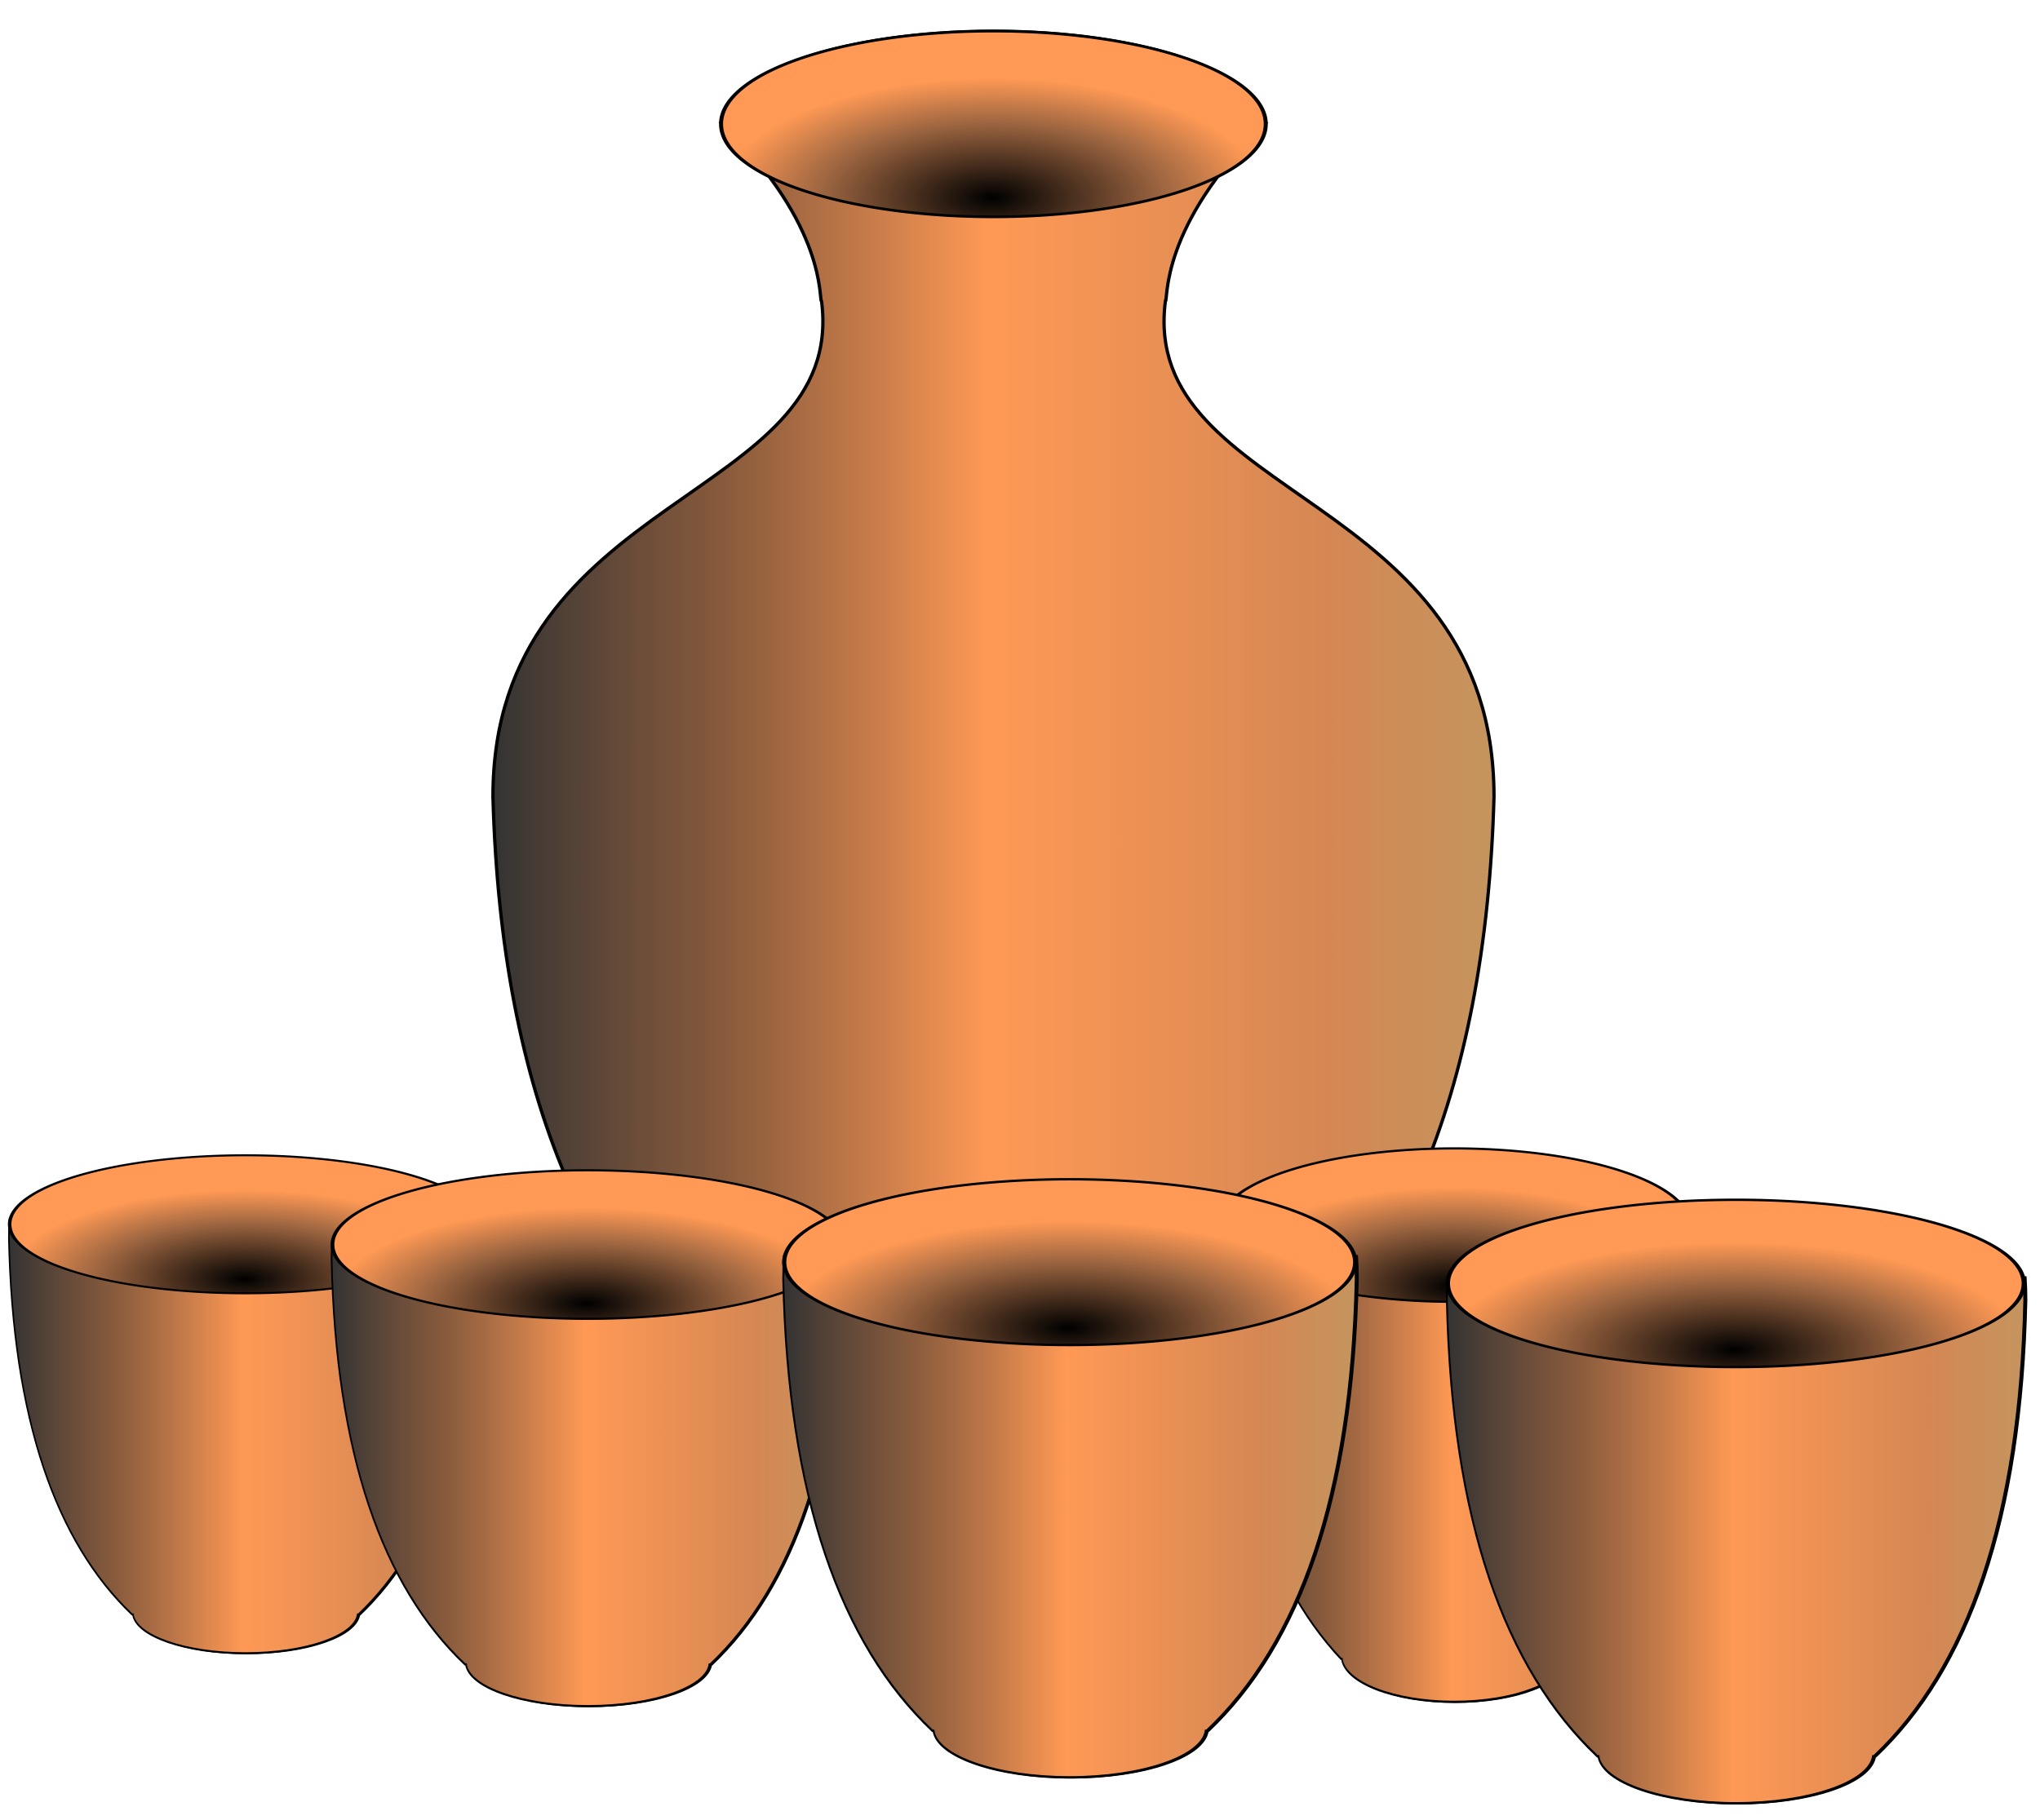
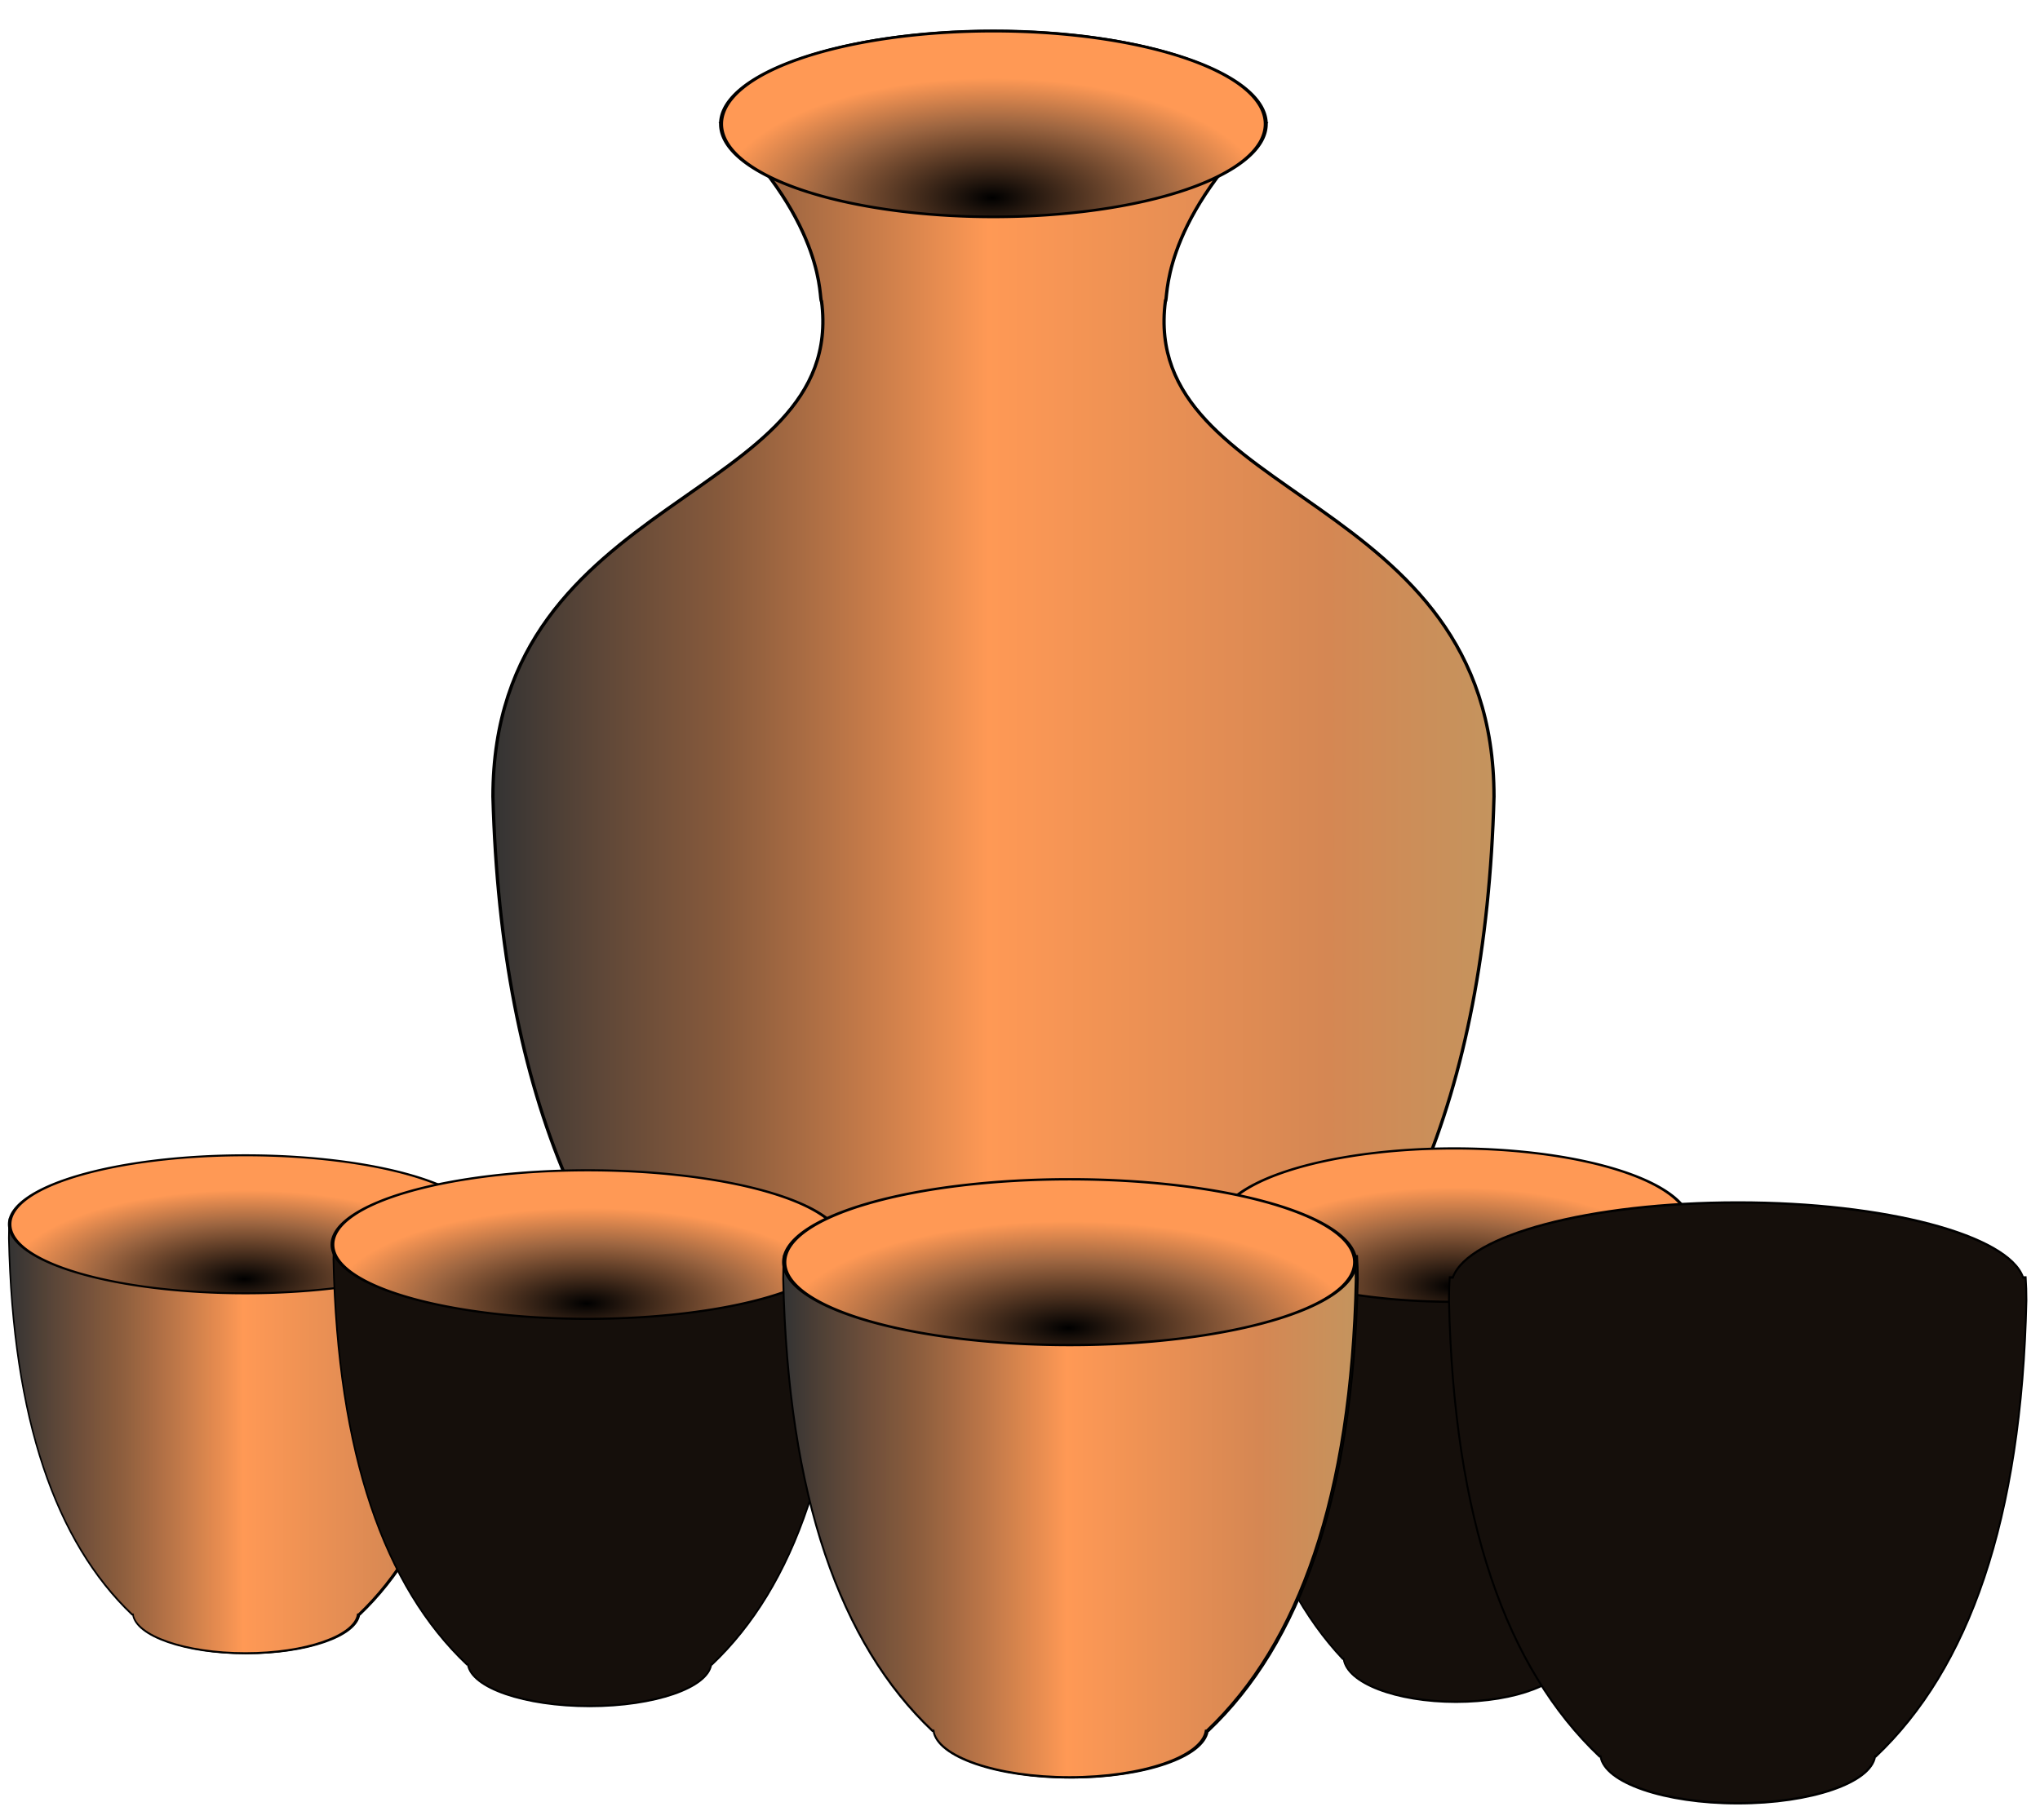
<svg xmlns="http://www.w3.org/2000/svg" xmlns:ns1="http://www.inkscape.org/namespaces/inkscape" xmlns:ns2="http://sodipodi.sourceforge.net/DTD/sodipodi-0.dtd" xmlns:xlink="http://www.w3.org/1999/xlink" width="683.823" height="610.277" id="svg2" version="1.1" ns1:version="0.91 r13725" ns2:docname="pote-copos.svg">
  <defs id="defs4">
    <linearGradient id="linearGradient3819">
      <stop style="stop-color:#333333;stop-opacity:1" offset="0" id="stop3821" />
      <stop id="stop3831" offset="0.226" style="stop-color:#996644;stop-opacity:0.875;" />
      <stop id="stop3829" offset="0.495" style="stop-color:#ff9955;stop-opacity:1" />
      <stop id="stop3827" offset="0.833" style="stop-color:#d58753;stop-opacity:1" />
      <stop style="stop-color:#c4945e;stop-opacity:1" offset="1" id="stop3823" />
    </linearGradient>
    <linearGradient id="linearGradient3789">
      <stop style="stop-color:#000000;stop-opacity:1" offset="0" id="stop3791" />
      <stop id="stop3833" offset="0.631" style="stop-color:#9e6641;stop-opacity:1" />
      <stop style="stop-color:#ff9955;stop-opacity:1" offset="1" id="stop3793" />
    </linearGradient>
    <radialGradient ns1:collect="always" xlink:href="#linearGradient3789" id="radialGradient3795" cx="392.166" cy="264.275" fx="392.166" fy="264.275" r="156.214" gradientTransform="matrix(1,0,0,0.659,0,30.291)" gradientUnits="userSpaceOnUse" />
    <filter ns1:collect="always" id="filter3814" color-interpolation-filters="sRGB">
      <feGaussianBlur ns1:collect="always" stdDeviation="6.732" id="feGaussianBlur3816" />
    </filter>
    <linearGradient ns1:collect="always" xlink:href="#linearGradient3819" id="linearGradient3825" x1="102.444" y1="497.156" x2="651.556" y2="497.156" gradientUnits="userSpaceOnUse" />
    <linearGradient ns1:collect="always" xlink:href="#linearGradient3819" id="linearGradient3884" gradientUnits="userSpaceOnUse" x1="102.444" y1="497.156" x2="651.556" y2="497.156" />
    <radialGradient ns1:collect="always" xlink:href="#linearGradient3789" id="radialGradient3886" gradientUnits="userSpaceOnUse" gradientTransform="matrix(1,0,0,0.659,0,30.291)" cx="392.166" cy="264.275" fx="392.166" fy="264.275" r="156.214" />
    <filter ns1:collect="always" id="filter3953" color-interpolation-filters="sRGB">
      <feGaussianBlur ns1:collect="always" stdDeviation="5" id="feGaussianBlur3955" />
    </filter>
    <linearGradient ns1:collect="always" xlink:href="#linearGradient3819" id="linearGradient3981" gradientUnits="userSpaceOnUse" gradientTransform="translate(-624.571,551.429)" x1="102.444" y1="497.156" x2="651.556" y2="497.156" />
    <radialGradient ns1:collect="always" xlink:href="#linearGradient3789" id="radialGradient3983" gradientUnits="userSpaceOnUse" gradientTransform="matrix(1,0,0,0.659,0,30.291)" cx="392.166" cy="264.275" fx="392.166" fy="264.275" r="156.214" />
    <linearGradient ns1:collect="always" xlink:href="#linearGradient3819" id="linearGradient4025" gradientUnits="userSpaceOnUse" gradientTransform="translate(-624.571,551.429)" x1="102.444" y1="497.156" x2="651.556" y2="497.156" />
    <radialGradient ns1:collect="always" xlink:href="#linearGradient3789" id="radialGradient4027" gradientUnits="userSpaceOnUse" gradientTransform="matrix(1,0,0,0.659,0,30.291)" cx="392.166" cy="264.275" fx="392.166" fy="264.275" r="156.214" />
    <linearGradient ns1:collect="always" xlink:href="#linearGradient3819" id="linearGradient4029" gradientUnits="userSpaceOnUse" gradientTransform="translate(-624.571,551.429)" x1="102.444" y1="497.156" x2="651.556" y2="497.156" />
    <radialGradient ns1:collect="always" xlink:href="#linearGradient3789" id="radialGradient4031" gradientUnits="userSpaceOnUse" gradientTransform="matrix(1,0,0,0.659,0,30.291)" cx="392.166" cy="264.275" fx="392.166" fy="264.275" r="156.214" />
    <linearGradient ns1:collect="always" xlink:href="#linearGradient3819" id="linearGradient4033" gradientUnits="userSpaceOnUse" gradientTransform="translate(-624.571,551.429)" x1="102.444" y1="497.156" x2="651.556" y2="497.156" />
    <radialGradient ns1:collect="always" xlink:href="#linearGradient3789" id="radialGradient4035" gradientUnits="userSpaceOnUse" gradientTransform="matrix(1,0,0,0.659,0,30.291)" cx="392.166" cy="264.275" fx="392.166" fy="264.275" r="156.214" />
    <linearGradient ns1:collect="always" xlink:href="#linearGradient3819" id="linearGradient4037" gradientUnits="userSpaceOnUse" gradientTransform="translate(-624.571,551.429)" x1="102.444" y1="497.156" x2="651.556" y2="497.156" />
    <radialGradient ns1:collect="always" xlink:href="#linearGradient3789" id="radialGradient4039" gradientUnits="userSpaceOnUse" gradientTransform="matrix(1,0,0,0.659,0,30.291)" cx="392.166" cy="264.275" fx="392.166" fy="264.275" r="156.214" />
    <linearGradient ns1:collect="always" xlink:href="#linearGradient3819" id="linearGradient4041" gradientUnits="userSpaceOnUse" x1="102.444" y1="497.156" x2="651.556" y2="497.156" />
    <radialGradient ns1:collect="always" xlink:href="#linearGradient3789" id="radialGradient4043" gradientUnits="userSpaceOnUse" gradientTransform="matrix(1,0,0,0.659,0,30.291)" cx="392.166" cy="264.275" fx="392.166" fy="264.275" r="156.214" />
  </defs>
  <ns2:namedview id="base" pagecolor="#ffffff" bordercolor="#666666" borderopacity="1.0" ns1:pageopacity="0.0" ns1:pageshadow="2" ns1:zoom="0.81757813" ns1:cx="490.99937" ns1:cy="337.66893" ns1:document-units="px" ns1:current-layer="layer1" showgrid="false" showguides="true" ns1:guide-bbox="true" ns1:window-width="1366" ns1:window-height="745" ns1:window-x="-8" ns1:window-y="-8" ns1:window-maximized="1" fit-margin-top="0" fit-margin-left="0" fit-margin-right="0" fit-margin-bottom="0" />
  <g ns1:label="Camada 1" ns1:groupmode="layer" id="layer1" transform="translate(-149.21,-391.069)">
    <g id="g4192">
      <g transform="matrix(0.612,0,0,0.612,251.503,356.856)" id="g3835">
        <path style="fill:#000000;fill-opacity:1;stroke:#000000;stroke-width:0.783;stroke-opacity:1;filter:url(#filter3814)" d="m 377.031,72.5 c -82.142,0 -148.719,22.956 -148.719,51.281 0,10.727 9.579,20.674 25.906,28.906 30.5,40.79 27.279,68.25 28.625,68.25 14.048,109.81 -180,103.832 -180,271.438 4.526,165.214 54.554,276.66 142.875,342.844 l 1.062,0 c 3.663,19.672 60.628,35.312 130.375,35.312 69.747,0 126.681,-15.64 130.344,-35.312 l 0.781,0 C 596.602,769.035 646.631,657.589 651.156,492.375 c 0,-167.606 -194.048,-161.628 -180,-271.438 1.346,0 -1.847,-27.407 28.594,-68.156 16.41,-8.246 26.031,-18.244 26.031,-29 0,-28.326 -66.608,-51.281 -148.75,-51.281 z" id="path3797" ns1:connector-curvature="0" />
        <path ns1:connector-curvature="0" style="fill:url(#linearGradient3825);fill-opacity:1;stroke:#000000;stroke-width:1.8;stroke-miterlimit:4;stroke-opacity:1;stroke-dasharray:none" d="m 228.562,123.781 c 57.806,56.208 52.636,97.156 54.281,97.156 14.048,109.81 -180,103.832 -180,271.438 4.526,165.214 54.554,276.66 142.875,342.844 l 1.062,0 c 3.663,19.672 60.628,35.312 130.375,35.312 69.747,0 126.681,-15.64 130.344,-35.312 l 0.781,0 c 88.321,-66.183 138.35,-177.629 142.875,-342.844 0,-167.606 -194.048,-161.628 -180,-271.438 1.645,0 -3.525,-40.949 54.281,-97.156 l -148.281,0 -0.312,0 -148.281,0 z" id="path2999" />
        <path ns2:type="arc" style="fill:url(#radialGradient3795);fill-opacity:1;stroke:#000000;stroke-width:2.306;stroke-miterlimit:4;stroke-opacity:1;stroke-dasharray:none" id="path3005" ns2:cx="392.85715" ns2:cy="140.93361" ns2:rx="155.71428" ns2:ry="80" d="m 548.571,140.934 a 155.714,80 0 0 1 -155.714,80 155.714,80 0 0 1 -155.714,-80 155.714,80 0 0 1 155.714,-80 155.714,80 0 0 1 155.714,80 z" transform="matrix(0.958,0,0,0.636,0.61,34.197)" />
      </g>
      <g transform="matrix(0.289,0,0,0.368,302.961,422.117)" id="g3975">
        <path style="fill:#150f0b;fill-opacity:1;stroke:#000000;stroke-width:1.8;stroke-miterlimit:4;stroke-opacity:1;stroke-dasharray:none;filter:url(#filter3953)" d="m -245.344,970.281 c -140.75,0 -256.531,24.688 -270.719,56.344 l -2.969,0 c -0.469,5.514 -0.719,11.219 -0.719,17.156 4.526,165.215 54.554,276.66 142.875,342.844 l 1.062,0 c 3.663,19.672 60.628,35.312 130.375,35.312 69.747,0 126.681,-15.64 130.344,-35.312 l 0.781,0 c 88.321,-66.183 138.35,-177.629 142.875,-342.844 0,-5.937 -0.218,-11.642 -0.688,-17.156 l -2.469,0 c -14.188,-31.656 -130,-56.344 -270.75,-56.344 z" id="path3928" ns1:connector-curvature="0" />
        <g id="g3967">
          <path style="fill:url(#linearGradient3981);fill-opacity:1;stroke:#000000;stroke-width:1.8;stroke-miterlimit:4;stroke-opacity:1;stroke-dasharray:none" d="m -521.022,1026.638 c -0.469,5.514 -0.719,11.219 -0.719,17.156 4.526,165.214 54.554,276.66 142.875,342.844 l 1.062,0 c 3.663,19.672 60.628,35.313 130.375,35.313 69.747,0 126.681,-15.64 130.344,-35.313 l 0.781,0 c 88.321,-66.183 138.35,-177.629 142.875,-342.844 0,-5.937 -0.218,-11.642 -0.688,-17.156 l -546.906,0 z" id="path3908" ns1:connector-curvature="0" />
          <path transform="matrix(1.756,0,0,0.786,-937.218,920.358)" d="m 548.571,140.934 a 155.714,80 0 0 1 -155.714,80 155.714,80 0 0 1 -155.714,-80 155.714,80 0 0 1 155.714,-80 155.714,80 0 0 1 155.714,80 z" ns2:ry="80" ns2:rx="155.71428" ns2:cy="140.93361" ns2:cx="392.85715" id="path3854" style="fill:url(#radialGradient3983);fill-opacity:1;stroke:#000000;stroke-width:2.306;stroke-miterlimit:4;stroke-opacity:1;stroke-dasharray:none" ns2:type="arc" />
        </g>
      </g>
      <g id="g3985" transform="matrix(0.313,0,0,0.396,423.664,400.041)">
        <path ns1:connector-curvature="0" id="path3987" d="m -245.344,970.281 c -140.75,0 -256.531,24.688 -270.719,56.344 l -2.969,0 c -0.469,5.514 -0.719,11.219 -0.719,17.156 4.526,165.215 54.554,276.66 142.875,342.844 l 1.062,0 c 3.663,19.672 60.628,35.312 130.375,35.312 69.747,0 126.681,-15.64 130.344,-35.312 l 0.781,0 c 88.321,-66.183 138.35,-177.629 142.875,-342.844 0,-5.937 -0.218,-11.642 -0.688,-17.156 l -2.469,0 c -14.188,-31.656 -130,-56.344 -270.75,-56.344 z" style="fill:#150f0b;fill-opacity:1;stroke:#000000;stroke-width:1.8;stroke-miterlimit:4;stroke-opacity:1;stroke-dasharray:none;filter:url(#filter3953)" />
        <g id="g3989">
-           <path ns1:connector-curvature="0" id="path3991" d="m -521.022,1026.638 c -0.469,5.514 -0.719,11.219 -0.719,17.156 4.526,165.214 54.554,276.66 142.875,342.844 l 1.062,0 c 3.663,19.672 60.628,35.313 130.375,35.313 69.747,0 126.681,-15.64 130.344,-35.313 l 0.781,0 c 88.321,-66.183 138.35,-177.629 142.875,-342.844 0,-5.937 -0.218,-11.642 -0.688,-17.156 l -546.906,0 z" style="fill:url(#linearGradient4037);fill-opacity:1;stroke:#000000;stroke-width:1.8;stroke-miterlimit:4;stroke-opacity:1;stroke-dasharray:none" />
          <path ns2:type="arc" style="fill:url(#radialGradient4039);fill-opacity:1;stroke:#000000;stroke-width:2.306;stroke-miterlimit:4;stroke-opacity:1;stroke-dasharray:none" id="path3993" ns2:cx="392.85715" ns2:cy="140.93361" ns2:rx="155.71428" ns2:ry="80" d="m 548.571,140.934 a 155.714,80 0 0 1 -155.714,80 155.714,80 0 0 1 -155.714,-80 155.714,80 0 0 1 155.714,-80 155.714,80 0 0 1 155.714,80 z" transform="matrix(1.756,0,0,0.786,-937.218,920.358)" />
        </g>
      </g>
      <g id="g4005" transform="matrix(0.289,0,0,0.409,708.189,380.117)">
        <path ns1:connector-curvature="0" id="path4007" d="m -245.344,970.281 c -140.75,0 -256.531,24.688 -270.719,56.344 l -2.969,0 c -0.469,5.514 -0.719,11.219 -0.719,17.156 4.526,165.215 54.554,276.66 142.875,342.844 l 1.062,0 c 3.663,19.672 60.628,35.312 130.375,35.312 69.747,0 126.681,-15.64 130.344,-35.312 l 0.781,0 c 88.321,-66.183 138.35,-177.629 142.875,-342.844 0,-5.937 -0.218,-11.642 -0.688,-17.156 l -2.469,0 c -14.188,-31.656 -130,-56.344 -270.75,-56.344 z" style="fill:#150f0b;fill-opacity:1;stroke:#000000;stroke-width:1.8;stroke-miterlimit:4;stroke-opacity:1;stroke-dasharray:none;filter:url(#filter3953)" />
        <g id="g4009">
-           <path ns1:connector-curvature="0" id="path4011" d="m -521.022,1026.638 c -0.469,5.514 -0.719,11.219 -0.719,17.156 4.526,165.214 54.554,276.66 142.875,342.844 l 1.062,0 c 3.663,19.672 60.628,35.313 130.375,35.313 69.747,0 126.681,-15.64 130.344,-35.313 l 0.781,0 c 88.321,-66.183 138.35,-177.629 142.875,-342.844 0,-5.937 -0.218,-11.642 -0.688,-17.156 l -546.906,0 z" style="fill:url(#linearGradient4029);fill-opacity:1;stroke:#000000;stroke-width:1.8;stroke-miterlimit:4;stroke-opacity:1;stroke-dasharray:none" />
          <path ns2:type="arc" style="fill:url(#radialGradient4031);fill-opacity:1;stroke:#000000;stroke-width:2.306;stroke-miterlimit:4;stroke-opacity:1;stroke-dasharray:none" id="path4013" ns2:cx="392.85715" ns2:cy="140.93361" ns2:rx="155.71428" ns2:ry="80" d="m 548.571,140.934 a 155.714,80 0 0 1 -155.714,80 155.714,80 0 0 1 -155.714,-80 155.714,80 0 0 1 155.714,-80 155.714,80 0 0 1 155.714,80 z" transform="matrix(1.756,0,0,0.786,-937.218,920.358)" />
        </g>
      </g>
      <g transform="matrix(0.353,0,0,0.446,818.389,361.516)" id="g4015">
        <path style="fill:#150f0b;fill-opacity:1;stroke:#000000;stroke-width:1.8;stroke-miterlimit:4;stroke-opacity:1;stroke-dasharray:none;filter:url(#filter3953)" d="m -245.344,970.281 c -140.75,0 -256.531,24.688 -270.719,56.344 l -2.969,0 c -0.469,5.514 -0.719,11.219 -0.719,17.156 4.526,165.215 54.554,276.66 142.875,342.844 l 1.062,0 c 3.663,19.672 60.628,35.312 130.375,35.312 69.747,0 126.681,-15.64 130.344,-35.312 l 0.781,0 c 88.321,-66.183 138.35,-177.629 142.875,-342.844 0,-5.937 -0.218,-11.642 -0.688,-17.156 l -2.469,0 c -14.188,-31.656 -130,-56.344 -270.75,-56.344 z" id="path4017" ns1:connector-curvature="0" />
        <g id="g4019">
-           <path style="fill:url(#linearGradient4025);fill-opacity:1;stroke:#000000;stroke-width:1.8;stroke-miterlimit:4;stroke-opacity:1;stroke-dasharray:none" d="m -521.022,1026.638 c -0.469,5.514 -0.719,11.219 -0.719,17.156 4.526,165.214 54.554,276.66 142.875,342.844 l 1.062,0 c 3.663,19.672 60.628,35.313 130.375,35.313 69.747,0 126.681,-15.64 130.344,-35.313 l 0.781,0 c 88.321,-66.183 138.35,-177.629 142.875,-342.844 0,-5.937 -0.218,-11.642 -0.688,-17.156 l -546.906,0 z" id="path4021" ns1:connector-curvature="0" />
-           <path transform="matrix(1.756,0,0,0.786,-937.218,920.358)" d="m 548.571,140.934 a 155.714,80 0 0 1 -155.714,80 155.714,80 0 0 1 -155.714,-80 155.714,80 0 0 1 155.714,-80 155.714,80 0 0 1 155.714,80 z" ns2:ry="80" ns2:rx="155.71428" ns2:cy="140.93361" ns2:cx="392.85715" id="path4023" style="fill:url(#radialGradient4027);fill-opacity:1;stroke:#000000;stroke-width:2.306;stroke-miterlimit:4;stroke-opacity:1;stroke-dasharray:none" ns2:type="arc" />
-         </g>
+           </g>
      </g>
      <g transform="matrix(0.35,0,0,0.442,594.359,358.506)" id="g3995">
        <path style="fill:#150f0b;fill-opacity:1;stroke:#000000;stroke-width:1.8;stroke-miterlimit:4;stroke-opacity:1;stroke-dasharray:none;filter:url(#filter3953)" d="m -245.344,970.281 c -140.75,0 -256.531,24.688 -270.719,56.344 l -2.969,0 c -0.469,5.514 -0.719,11.219 -0.719,17.156 4.526,165.215 54.554,276.66 142.875,342.844 l 1.062,0 c 3.663,19.672 60.628,35.312 130.375,35.312 69.747,0 126.681,-15.64 130.344,-35.312 l 0.781,0 c 88.321,-66.183 138.35,-177.629 142.875,-342.844 0,-5.937 -0.218,-11.642 -0.688,-17.156 l -2.469,0 c -14.188,-31.656 -130,-56.344 -270.75,-56.344 z" id="path3997" ns1:connector-curvature="0" />
        <g id="g3999">
          <path style="fill:url(#linearGradient4033);fill-opacity:1;stroke:#000000;stroke-width:1.8;stroke-miterlimit:4;stroke-opacity:1;stroke-dasharray:none" d="m -521.022,1026.638 c -0.469,5.514 -0.719,11.219 -0.719,17.156 4.526,165.214 54.554,276.66 142.875,342.844 l 1.062,0 c 3.663,19.672 60.628,35.313 130.375,35.313 69.747,0 126.681,-15.64 130.344,-35.313 l 0.781,0 c 88.321,-66.183 138.35,-177.629 142.875,-342.844 0,-5.937 -0.218,-11.642 -0.688,-17.156 l -546.906,0 z" id="path4001" ns1:connector-curvature="0" />
          <path transform="matrix(1.756,0,0,0.786,-937.218,920.358)" d="m 548.571,140.934 a 155.714,80 0 0 1 -155.714,80 155.714,80 0 0 1 -155.714,-80 155.714,80 0 0 1 155.714,-80 155.714,80 0 0 1 155.714,80 z" ns2:ry="80" ns2:rx="155.71428" ns2:cy="140.93361" ns2:cx="392.85715" id="path4003" style="fill:url(#radialGradient4035);fill-opacity:1;stroke:#000000;stroke-width:2.306;stroke-miterlimit:4;stroke-opacity:1;stroke-dasharray:none" ns2:type="arc" />
        </g>
      </g>
    </g>
  </g>
</svg>